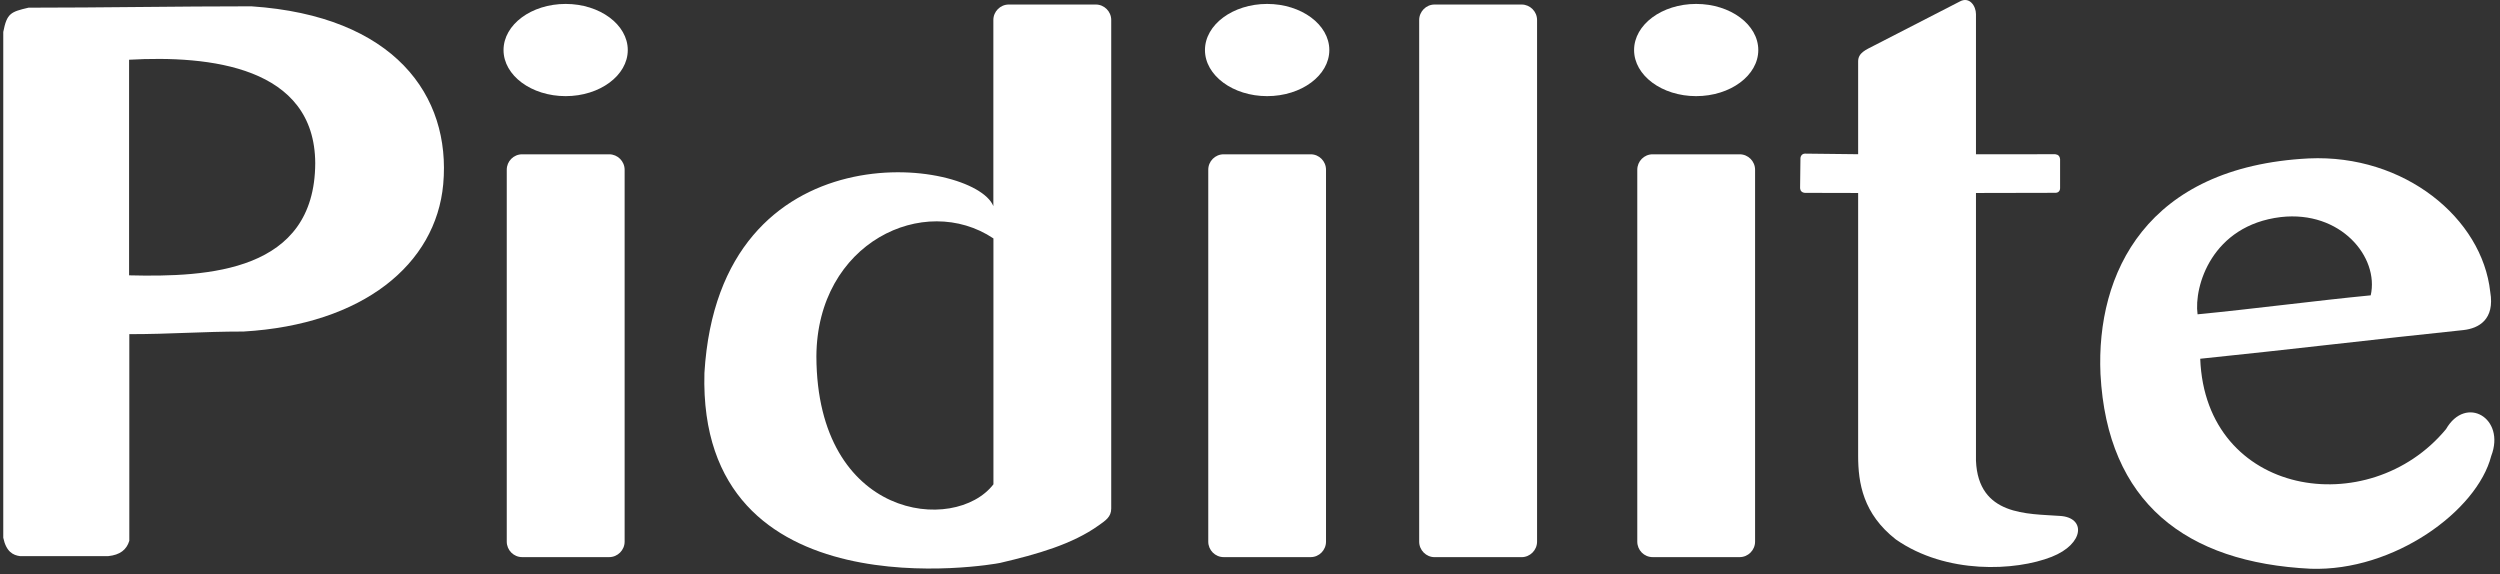
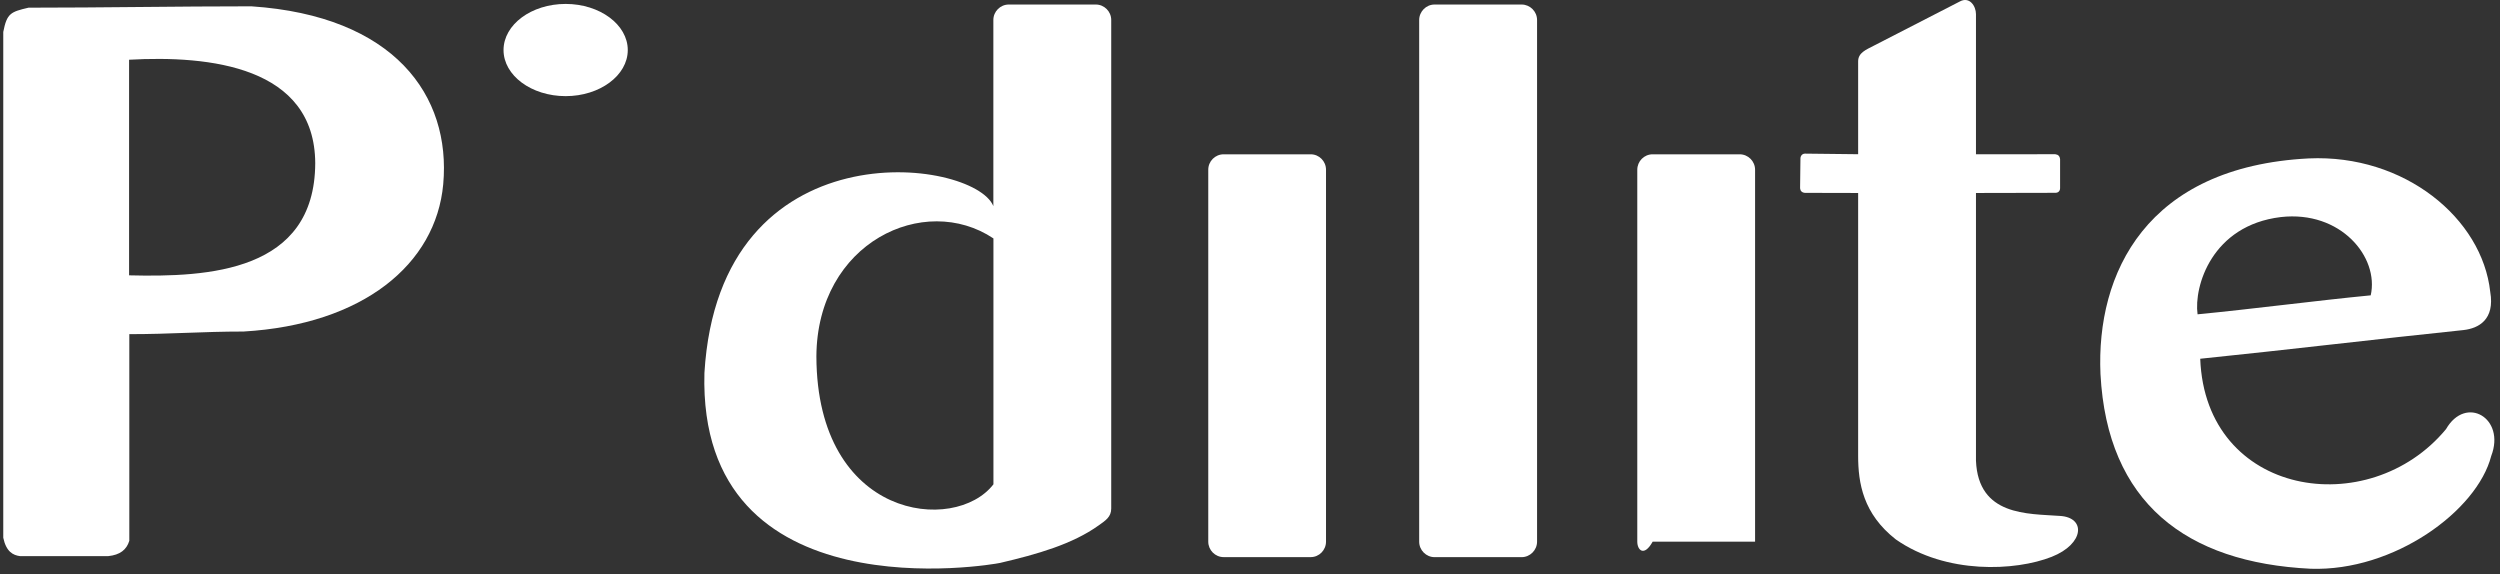
<svg xmlns="http://www.w3.org/2000/svg" width="222" height="51" viewBox="0 0 222 51" fill="none">
  <rect x="0" y="0" width="222" height="51" fill="#333333" stroke="none" />
-   <path fill-rule="evenodd" clip-rule="evenodd" d="M150.616 0.349C153.661 0.349 156.136 2.187 156.136 4.445C156.136 6.698 153.661 8.537 150.616 8.537C147.579 8.537 145.107 6.698 145.107 4.445C145.107 2.187 147.579 0.349 150.616 0.349Z" fill="white" />
  <path fill-rule="evenodd" clip-rule="evenodd" d="M11.462 5.304C18.609 4.907 27.953 5.898 27.993 14.494C27.953 24.142 18.52 24.625 11.462 24.45C11.462 18.15 11.462 11.6 11.462 5.304ZM0.29 47.753C0.29 32.782 0.29 17.807 0.29 2.836C0.612 1.19 0.934 1.054 2.533 0.682C9.094 0.682 15.762 0.561 22.326 0.561C35.001 1.412 40.07 8.47 39.358 16.362C38.71 23.463 32.243 28.818 21.629 29.44C17.901 29.44 15.215 29.673 11.483 29.673C11.483 35.786 11.483 41.904 11.483 48.021C11.24 48.822 10.657 49.277 9.609 49.384C7.191 49.384 4.193 49.384 1.778 49.384C1.163 49.305 0.551 48.998 0.29 47.753Z" fill="white" />
-   <path fill-rule="evenodd" clip-rule="evenodd" d="M46.367 13.702H54.097C54.845 13.702 55.467 14.318 55.467 15.076V48.098C55.467 48.849 54.848 49.472 54.097 49.472H46.367C45.612 49.472 45 48.853 45 48.098V15.076C44.996 14.321 45.608 13.702 46.367 13.702Z" fill="white" />
  <path fill-rule="evenodd" clip-rule="evenodd" d="M50.23 0.349C53.264 0.349 55.746 2.187 55.746 4.445C55.746 6.698 53.264 8.537 50.23 8.537C47.186 8.537 44.714 6.698 44.714 4.445C44.714 2.187 47.186 0.349 50.23 0.349Z" fill="white" />
  <path fill-rule="evenodd" clip-rule="evenodd" d="M108.664 13.702H116.391C117.142 13.702 117.75 14.318 117.75 15.076V48.098C117.75 48.849 117.142 49.472 116.391 49.472H108.664C107.906 49.472 107.294 48.853 107.294 48.098V15.076C107.29 14.321 107.902 13.702 108.664 13.702Z" fill="white" />
-   <path fill-rule="evenodd" clip-rule="evenodd" d="M112.521 0.349C115.565 0.349 118.044 2.187 118.044 4.445C118.044 6.698 115.565 8.537 112.521 8.537C109.487 8.537 107.001 6.698 107.001 4.445C107.001 2.187 109.487 0.349 112.521 0.349Z" fill="white" />
-   <path fill-rule="evenodd" clip-rule="evenodd" d="M146.757 13.702H154.484C155.235 13.702 155.851 14.318 155.851 15.076V48.098C155.851 48.849 155.235 49.472 154.484 49.472H146.757C145.995 49.472 145.391 48.853 145.391 48.098V15.076C145.391 14.321 145.995 13.702 146.757 13.702Z" fill="white" />
+   <path fill-rule="evenodd" clip-rule="evenodd" d="M146.757 13.702H154.484C155.235 13.702 155.851 14.318 155.851 15.076V48.098H146.757C145.995 49.472 145.391 48.853 145.391 48.098V15.076C145.391 14.321 145.995 13.702 146.757 13.702Z" fill="white" />
  <path fill-rule="evenodd" clip-rule="evenodd" d="M127.39 0.402H135.121C135.868 0.402 136.491 1.02 136.491 1.775V48.101C136.491 48.853 135.868 49.475 135.121 49.475H127.39C126.642 49.475 126.023 48.856 126.023 48.101V1.775C126.027 1.02 126.642 0.402 127.39 0.402Z" fill="white" />
  <path fill-rule="evenodd" clip-rule="evenodd" d="M88.217 21.172C82.089 17.072 72.545 21.518 72.495 31.657C72.545 46.138 84.8 47.436 88.217 43.007C88.217 35.831 88.217 28.362 88.217 21.172ZM89.576 0.402H97.31C98.058 0.402 98.677 1.02 98.677 1.775V45.154C98.677 45.909 98.172 46.22 97.561 46.656C95.239 48.32 92.123 49.214 88.807 49.987C88.199 50.13 61.952 54.705 62.553 33.116C63.877 11.066 86.471 14.031 88.21 18.302V1.775C88.21 1.02 88.829 0.402 89.576 0.402Z" fill="white" />
  <path fill-rule="evenodd" clip-rule="evenodd" d="M166.373 4.069L174.05 0.123C174.897 -0.324 175.466 0.538 175.466 1.254V13.699C177.816 13.699 180.163 13.695 182.51 13.695C182.771 13.728 182.911 13.867 182.936 14.15C182.936 14.987 182.936 15.828 182.936 16.668C182.95 16.976 182.757 17.126 182.51 17.122L175.466 17.137C175.466 25.064 175.466 32.984 175.466 40.911C175.67 45.837 180.077 45.605 182.896 45.812C185.247 45.931 185.107 48.295 182.188 49.447C178.976 50.713 172.823 51.021 168.351 47.902C165.443 45.626 165.003 42.901 165.003 40.471V17.137C163.429 17.13 161.847 17.13 160.281 17.126C160.005 17.105 159.866 16.947 159.848 16.715C159.862 15.82 159.866 14.93 159.88 14.039C159.901 13.799 160.069 13.635 160.306 13.642L165.003 13.695V5.443C165.006 4.684 165.707 4.416 166.373 4.069Z" fill="white" />
  <path fill-rule="evenodd" clip-rule="evenodd" d="M210.52 26.226C211.282 22.839 207.865 18.671 202.535 19.276C196.418 20.012 194.801 25.421 195.144 27.911C199.859 27.46 205.794 26.681 210.52 26.226ZM195.38 31.857C203.147 31.063 210.995 30.115 218.755 29.31C220.1 29.16 221.556 28.387 221.133 25.922C220.425 19.394 213.521 13.684 205.021 14.067C190.587 14.804 186.126 24.273 186.523 33.224C187.124 44.628 194.11 49.965 205.189 50.505C212.577 50.756 219.964 45.368 221.219 40.496C222.521 37.13 218.969 35.051 217.206 38.107C210.362 46.374 195.845 44.113 195.38 31.857Z" fill="white" />
</svg>